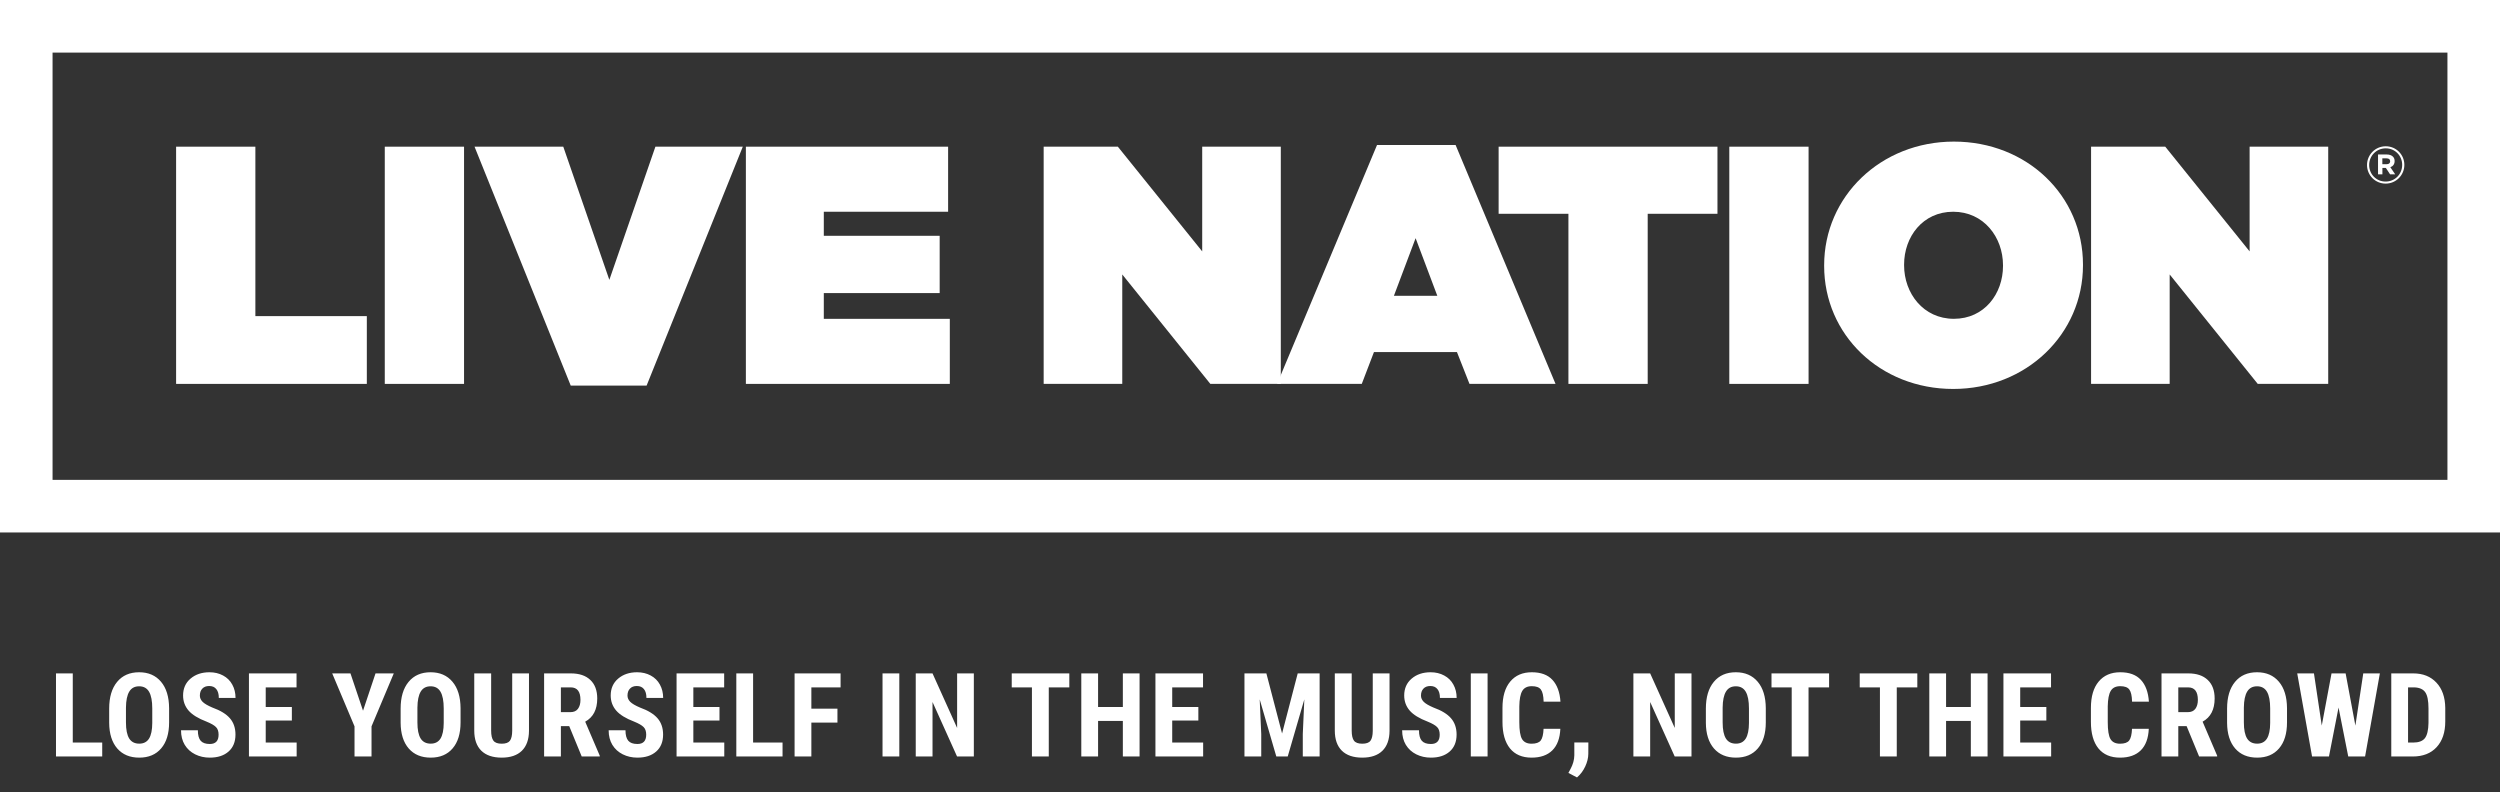
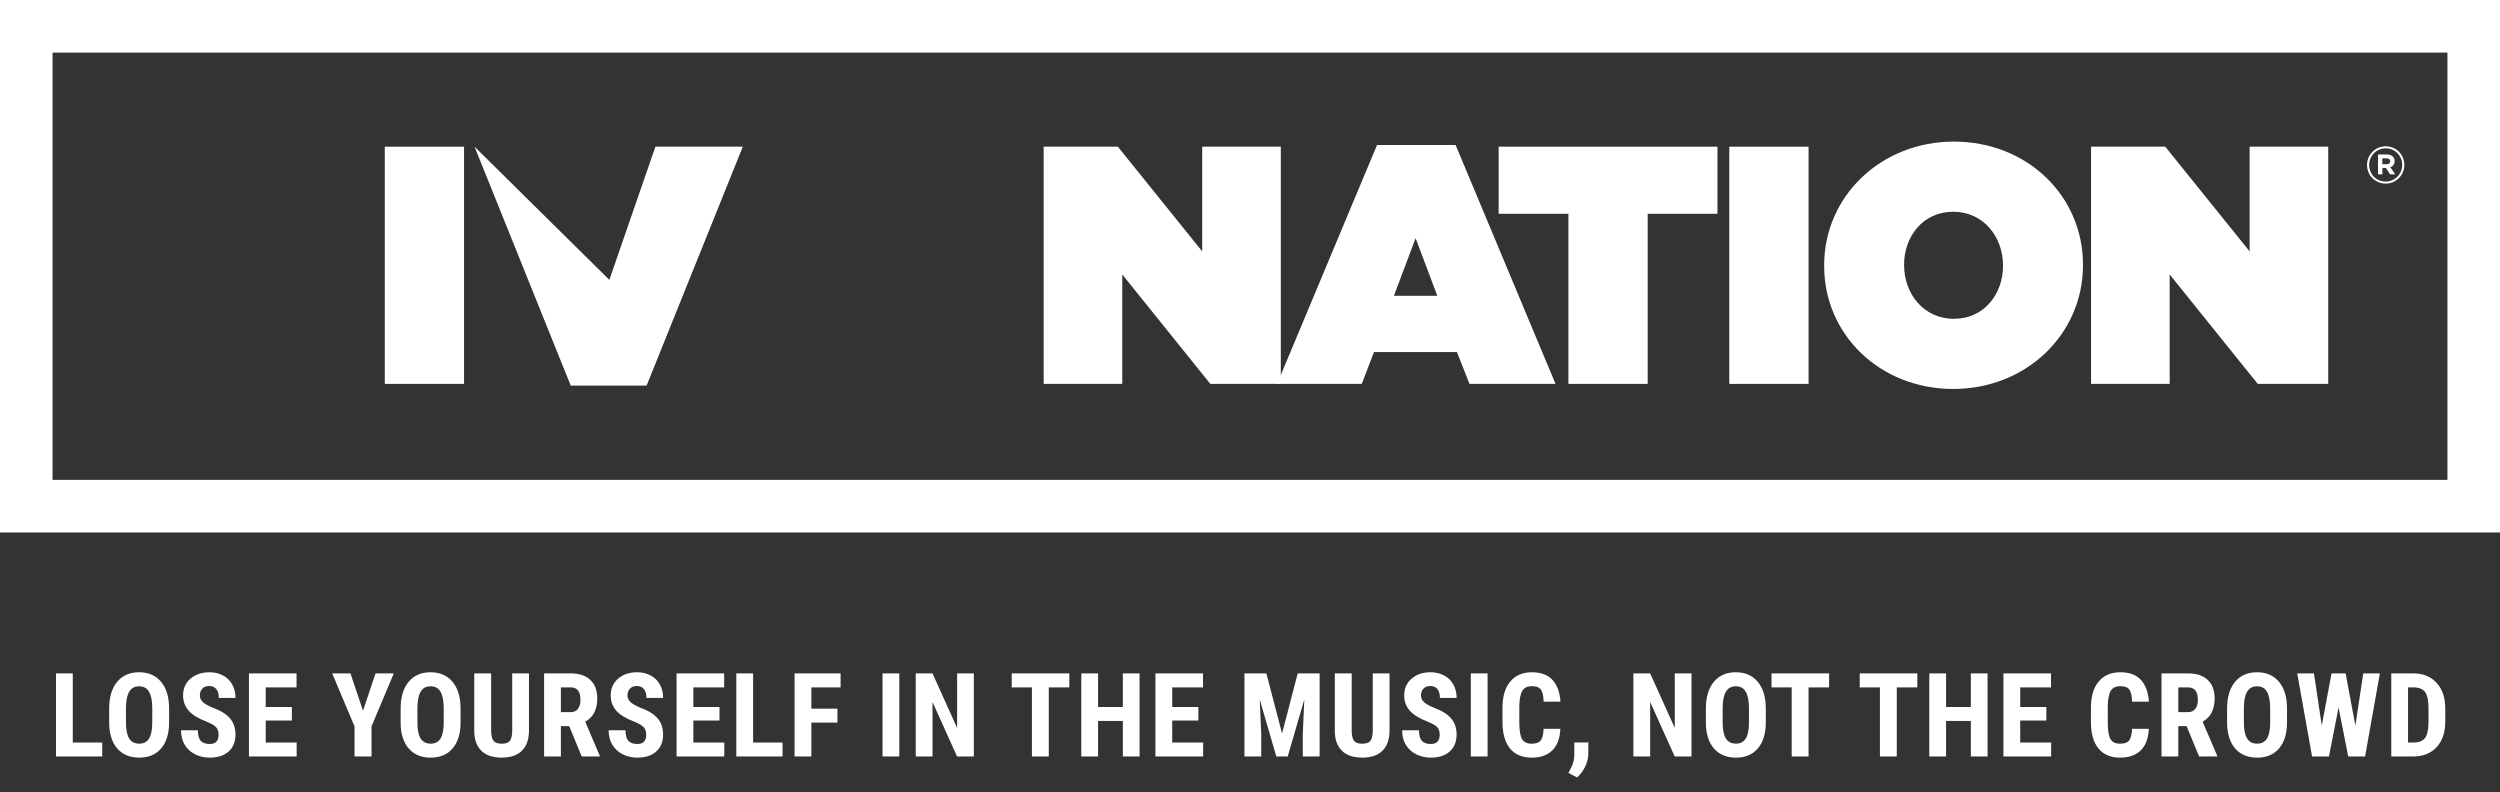
<svg xmlns="http://www.w3.org/2000/svg" width="770" height="244" viewBox="0 0 770 244" fill="none">
  <rect x="0" y="0" width="770" height="244" fill="#333333" stroke="none" />
  <path d="M22.413 228.711H31.483V233H17.244V207.406H22.413V228.711ZM52.084 222.506C52.084 225.939 51.269 228.605 49.64 230.504C48.023 232.402 45.773 233.352 42.89 233.352C40.019 233.352 37.763 232.414 36.123 230.539C34.482 228.652 33.65 226.016 33.627 222.629V218.252C33.627 214.736 34.441 211.994 36.07 210.025C37.699 208.045 39.961 207.055 42.855 207.055C45.703 207.055 47.947 208.027 49.588 209.973C51.228 211.906 52.06 214.625 52.084 218.129V222.506ZM46.898 218.217C46.898 215.908 46.57 214.191 45.914 213.066C45.258 211.941 44.238 211.379 42.855 211.379C41.484 211.379 40.47 211.924 39.814 213.014C39.158 214.092 38.818 215.738 38.795 217.953V222.506C38.795 224.744 39.129 226.396 39.797 227.463C40.465 228.518 41.496 229.045 42.89 229.045C44.238 229.045 45.24 228.529 45.896 227.498C46.552 226.455 46.886 224.844 46.898 222.664V218.217ZM67.323 226.285C67.323 225.242 67.054 224.457 66.515 223.93C65.987 223.391 65.02 222.834 63.614 222.26C61.048 221.287 59.202 220.15 58.077 218.85C56.952 217.537 56.39 215.99 56.39 214.209C56.39 212.053 57.151 210.324 58.675 209.023C60.21 207.711 62.155 207.055 64.511 207.055C66.081 207.055 67.481 207.389 68.712 208.057C69.942 208.713 70.886 209.645 71.542 210.852C72.21 212.059 72.544 213.43 72.544 214.965H67.394C67.394 213.77 67.136 212.861 66.62 212.24C66.116 211.607 65.384 211.291 64.423 211.291C63.52 211.291 62.817 211.561 62.313 212.1C61.809 212.627 61.558 213.342 61.558 214.244C61.558 214.947 61.839 215.586 62.401 216.16C62.964 216.723 63.96 217.309 65.39 217.918C67.886 218.82 69.696 219.928 70.821 221.24C71.958 222.553 72.526 224.223 72.526 226.25C72.526 228.477 71.817 230.217 70.399 231.471C68.981 232.725 67.054 233.352 64.616 233.352C62.964 233.352 61.458 233.012 60.099 232.332C58.739 231.652 57.673 230.68 56.899 229.414C56.138 228.148 55.757 226.654 55.757 224.932H60.942C60.942 226.408 61.23 227.48 61.804 228.148C62.378 228.816 63.315 229.15 64.616 229.15C66.421 229.15 67.323 228.195 67.323 226.285ZM89.893 221.926H81.842V228.711H91.369V233H76.674V207.406H91.334V211.713H81.842V217.76H89.893V221.926ZM111.811 218.902L115.661 207.406H121.286L114.43 223.719V233H109.192V223.719L102.319 207.406H107.944L111.811 218.902ZM141.852 222.506C141.852 225.939 141.037 228.605 139.408 230.504C137.791 232.402 135.541 233.352 132.658 233.352C129.787 233.352 127.531 232.414 125.891 230.539C124.25 228.652 123.418 226.016 123.395 222.629V218.252C123.395 214.736 124.209 211.994 125.838 210.025C127.467 208.045 129.729 207.055 132.623 207.055C135.471 207.055 137.715 208.027 139.356 209.973C140.996 211.906 141.828 214.625 141.852 218.129V222.506ZM136.666 218.217C136.666 215.908 136.338 214.191 135.682 213.066C135.025 211.941 134.006 211.379 132.623 211.379C131.252 211.379 130.238 211.924 129.582 213.014C128.926 214.092 128.586 215.738 128.563 217.953V222.506C128.563 224.744 128.897 226.396 129.565 227.463C130.233 228.518 131.264 229.045 132.658 229.045C134.006 229.045 135.008 228.529 135.664 227.498C136.32 226.455 136.654 224.844 136.666 222.664V218.217ZM162.927 207.406V225.125C162.904 227.785 162.171 229.824 160.73 231.242C159.288 232.648 157.22 233.352 154.525 233.352C151.783 233.352 149.685 232.637 148.232 231.207C146.79 229.777 146.07 227.709 146.07 225.002V207.406H151.273V225.02C151.273 226.473 151.507 227.51 151.976 228.131C152.445 228.752 153.294 229.062 154.525 229.062C155.755 229.062 156.599 228.758 157.056 228.148C157.513 227.527 157.747 226.514 157.759 225.107V207.406H162.927ZM175.319 223.648H172.753V233H167.585V207.406H175.829C178.419 207.406 180.417 208.08 181.823 209.428C183.241 210.764 183.95 212.668 183.95 215.141C183.95 218.539 182.714 220.918 180.241 222.277L184.723 232.754V233H179.169L175.319 223.648ZM172.753 219.342H175.688C176.719 219.342 177.493 219.002 178.008 218.322C178.524 217.631 178.782 216.711 178.782 215.562C178.782 212.996 177.78 211.713 175.776 211.713H172.753V219.342ZM199.031 226.285C199.031 225.242 198.762 224.457 198.223 223.93C197.695 223.391 196.728 222.834 195.322 222.26C192.756 221.287 190.91 220.15 189.785 218.85C188.66 217.537 188.098 215.99 188.098 214.209C188.098 212.053 188.859 210.324 190.383 209.023C191.918 207.711 193.863 207.055 196.219 207.055C197.789 207.055 199.189 207.389 200.42 208.057C201.65 208.713 202.594 209.645 203.25 210.852C203.918 212.059 204.252 213.43 204.252 214.965H199.101C199.101 213.77 198.844 212.861 198.328 212.24C197.824 211.607 197.092 211.291 196.131 211.291C195.228 211.291 194.525 211.561 194.021 212.1C193.518 212.627 193.266 213.342 193.266 214.244C193.266 214.947 193.547 215.586 194.109 216.16C194.672 216.723 195.668 217.309 197.098 217.918C199.594 218.82 201.404 219.928 202.529 221.24C203.666 222.553 204.234 224.223 204.234 226.25C204.234 228.477 203.525 230.217 202.107 231.471C200.689 232.725 198.762 233.352 196.324 233.352C194.672 233.352 193.166 233.012 191.807 232.332C190.447 231.652 189.381 230.68 188.607 229.414C187.846 228.148 187.465 226.654 187.465 224.932H192.65C192.65 226.408 192.937 227.48 193.512 228.148C194.086 228.816 195.023 229.15 196.324 229.15C198.129 229.15 199.031 228.195 199.031 226.285ZM221.601 221.926H213.55V228.711H223.077V233H208.382V207.406H223.042V211.713H213.55V217.76H221.601V221.926ZM231.954 228.711H241.024V233H226.786V207.406H231.954V228.711ZM257.933 222.559H249.9V233H244.732V207.406H258.9V211.713H249.9V218.27H257.933V222.559ZM276.987 233H271.819V207.406H276.987V233ZM299.943 233H294.775L287.216 216.213V233H282.048V207.406H287.216L294.793 224.211V207.406H299.943V233ZM329.35 211.713H323.022V233H317.836V211.713H311.613V207.406H329.35V211.713ZM350.988 233H345.837V222.049H338.208V233H333.04V207.406H338.208V217.76H345.837V207.406H350.988V233ZM369.092 221.926H361.042V228.711H370.569V233H355.874V207.406H370.534V211.713H361.042V217.76H369.092V221.926ZM390.044 207.406L394.878 225.916L399.695 207.406H406.445V233H401.259V226.074L401.734 215.404L396.618 233H393.103L387.988 215.404L388.462 226.074V233H383.294V207.406H390.044ZM427.977 207.406V225.125C427.954 227.785 427.221 229.824 425.78 231.242C424.338 232.648 422.27 233.352 419.575 233.352C416.833 233.352 414.735 232.637 413.282 231.207C411.84 229.777 411.12 227.709 411.12 225.002V207.406H416.323V225.02C416.323 226.473 416.557 227.51 417.026 228.131C417.495 228.752 418.344 229.062 419.575 229.062C420.805 229.062 421.649 228.758 422.106 228.148C422.563 227.527 422.797 226.514 422.809 225.107V207.406H427.977ZM443.428 226.285C443.428 225.242 443.158 224.457 442.619 223.93C442.092 223.391 441.125 222.834 439.719 222.26C437.152 221.287 435.306 220.15 434.181 218.85C433.056 217.537 432.494 215.99 432.494 214.209C432.494 212.053 433.256 210.324 434.779 209.023C436.314 207.711 438.26 207.055 440.615 207.055C442.185 207.055 443.586 207.389 444.816 208.057C446.047 208.713 446.99 209.645 447.646 210.852C448.314 212.059 448.648 213.43 448.648 214.965H443.498C443.498 213.77 443.24 212.861 442.724 212.24C442.221 211.607 441.488 211.291 440.527 211.291C439.625 211.291 438.922 211.561 438.418 212.1C437.914 212.627 437.662 213.342 437.662 214.244C437.662 214.947 437.943 215.586 438.506 216.16C439.068 216.723 440.064 217.309 441.494 217.918C443.99 218.82 445.801 219.928 446.926 221.24C448.062 222.553 448.631 224.223 448.631 226.25C448.631 228.477 447.922 230.217 446.504 231.471C445.086 232.725 443.158 233.352 440.721 233.352C439.068 233.352 437.562 233.012 436.203 232.332C434.844 231.652 433.777 230.68 433.004 229.414C432.242 228.148 431.861 226.654 431.861 224.932H437.047C437.047 226.408 437.334 227.48 437.908 228.148C438.482 228.816 439.42 229.15 440.721 229.15C442.525 229.15 443.428 228.195 443.428 226.285ZM458.175 233H453.007V207.406H458.175V233ZM480.586 224.475C480.457 227.393 479.637 229.602 478.125 231.102C476.614 232.602 474.481 233.352 471.727 233.352C468.832 233.352 466.612 232.402 465.065 230.504C463.53 228.594 462.762 225.875 462.762 222.348V218.041C462.762 214.525 463.559 211.818 465.153 209.92C466.746 208.01 468.961 207.055 471.797 207.055C474.586 207.055 476.702 207.834 478.143 209.393C479.596 210.951 480.422 213.189 480.621 216.107H475.436C475.389 214.303 475.108 213.061 474.592 212.381C474.088 211.689 473.157 211.344 471.797 211.344C470.414 211.344 469.436 211.83 468.862 212.803C468.288 213.764 467.983 215.352 467.948 217.566V222.4C467.948 224.943 468.229 226.689 468.791 227.639C469.366 228.588 470.344 229.062 471.727 229.062C473.086 229.062 474.024 228.734 474.539 228.078C475.055 227.41 475.348 226.209 475.418 224.475H480.586ZM485.718 239.451L483.064 238.062L483.732 236.814C484.482 235.432 484.869 234.037 484.892 232.631V228.676H489.216L489.199 232.209C489.187 233.451 488.871 234.74 488.25 236.076C487.629 237.412 486.785 238.537 485.718 239.451ZM520.979 233H515.811L508.252 216.213V233H503.084V207.406H508.252L515.828 224.211V207.406H520.979V233ZM543.865 222.506C543.865 225.939 543.05 228.605 541.421 230.504C539.804 232.402 537.554 233.352 534.671 233.352C531.8 233.352 529.544 232.414 527.904 230.539C526.263 228.652 525.431 226.016 525.408 222.629V218.252C525.408 214.736 526.222 211.994 527.851 210.025C529.48 208.045 531.742 207.055 534.636 207.055C537.484 207.055 539.728 208.027 541.369 209.973C543.009 211.906 543.841 214.625 543.865 218.129V222.506ZM538.679 218.217C538.679 215.908 538.351 214.191 537.695 213.066C537.039 211.941 536.019 211.379 534.636 211.379C533.265 211.379 532.251 211.924 531.595 213.014C530.939 214.092 530.599 215.738 530.576 217.953V222.506C530.576 224.744 530.91 226.396 531.578 227.463C532.246 228.518 533.277 229.045 534.671 229.045C536.019 229.045 537.021 228.529 537.677 227.498C538.334 226.455 538.668 224.844 538.679 222.664V218.217ZM563.358 211.713H557.03V233H551.844V211.713H545.622V207.406H563.358V211.713ZM590.533 211.713H584.204V233H579.019V211.713H572.796V207.406H590.533V211.713ZM612.171 233H607.02V222.049H599.391V233H594.223V207.406H599.391V217.76H607.02V207.406H612.171V233ZM630.275 221.926H622.224V228.711H631.752V233H617.057V207.406H631.717V211.713H622.224V217.76H630.275V221.926ZM661.827 224.475C661.698 227.393 660.877 229.602 659.366 231.102C657.854 232.602 655.721 233.352 652.967 233.352C650.073 233.352 647.852 232.402 646.305 230.504C644.77 228.594 644.002 225.875 644.002 222.348V218.041C644.002 214.525 644.799 211.818 646.393 209.92C647.987 208.01 650.202 207.055 653.038 207.055C655.827 207.055 657.942 207.834 659.383 209.393C660.836 210.951 661.663 213.189 661.862 216.107H656.676C656.629 214.303 656.348 213.061 655.833 212.381C655.329 211.689 654.397 211.344 653.038 211.344C651.655 211.344 650.676 211.83 650.102 212.803C649.528 213.764 649.223 215.352 649.188 217.566V222.4C649.188 224.943 649.469 226.689 650.032 227.639C650.606 228.588 651.584 229.062 652.967 229.062C654.327 229.062 655.264 228.734 655.78 228.078C656.295 227.41 656.588 226.209 656.659 224.475H661.827ZM673.48 223.648H670.914V233H665.746V207.406H673.99C676.58 207.406 678.578 208.08 679.984 209.428C681.402 210.764 682.111 212.668 682.111 215.141C682.111 218.539 680.875 220.918 678.402 222.277L682.885 232.754V233H677.33L673.48 223.648ZM670.914 219.342H673.849C674.881 219.342 675.654 219.002 676.17 218.322C676.685 217.631 676.943 216.711 676.943 215.562C676.943 212.996 675.941 211.713 673.937 211.713H670.914V219.342ZM704.399 222.506C704.399 225.939 703.585 228.605 701.956 230.504C700.339 232.402 698.089 233.352 695.206 233.352C692.335 233.352 690.079 232.414 688.438 230.539C686.798 228.652 685.966 226.016 685.942 222.629V218.252C685.942 214.736 686.757 211.994 688.386 210.025C690.015 208.045 692.276 207.055 695.171 207.055C698.019 207.055 700.263 208.027 701.903 209.973C703.544 211.906 704.376 214.625 704.399 218.129V222.506ZM699.214 218.217C699.214 215.908 698.886 214.191 698.229 213.066C697.573 211.941 696.554 211.379 695.171 211.379C693.8 211.379 692.786 211.924 692.13 213.014C691.474 214.092 691.134 215.738 691.11 217.953V222.506C691.11 224.744 691.444 226.396 692.112 227.463C692.78 228.518 693.812 229.045 695.206 229.045C696.554 229.045 697.556 228.529 698.212 227.498C698.868 226.455 699.202 224.844 699.214 222.664V218.217ZM725.457 223.49L727.883 207.406H732.998L728.446 233H723.26L720.272 217.918L717.319 233H712.116L707.545 207.406H712.696L715.104 223.473L718.11 207.406H722.452L725.457 223.49ZM736.513 233V207.406H743.281C746.269 207.406 748.648 208.355 750.418 210.254C752.199 212.152 753.107 214.754 753.142 218.059V222.207C753.142 225.57 752.252 228.213 750.47 230.135C748.701 232.045 746.257 233 743.14 233H736.513ZM741.681 211.713V228.711H743.228C744.951 228.711 746.164 228.26 746.867 227.357C747.57 226.443 747.939 224.873 747.974 222.646V218.199C747.974 215.809 747.64 214.145 746.972 213.207C746.304 212.258 745.168 211.76 743.562 211.713H741.681Z" fill="white" />
  <g clip-path="url(#clip0_1942_8467)">
-     <path d="M54.24 45.179H78.655V97.365H112.982V118.24H54.24V45.179Z" fill="white" />
    <path d="M118.51 45.179H142.925V118.24H118.51V45.179Z" fill="white" />
-     <path d="M146.157 45.179H173.489L187.677 86.198L201.865 45.179H228.783L199.155 118.762H175.784L146.157 45.179Z" fill="white" />
-     <path d="M229.729 45.179H292.019V65.216H253.731V72.627H289.418V90.269H253.731V98.203H292.541V118.24H229.729V45.179Z" fill="white" />
+     <path d="M146.157 45.179L187.677 86.198L201.865 45.179H228.783L199.155 118.762H175.784L146.157 45.179Z" fill="white" />
    <path d="M321.449 45.179H344.298L370.28 77.427V45.179H394.488V118.24H372.783L345.658 84.533V118.24H321.449V45.179Z" fill="white" />
    <path d="M424.116 44.657H448.324L479.104 118.24H452.6L448.738 108.433H423.18L419.426 118.24H393.345L424.125 44.657H424.116ZM442.688 91.097L436.008 73.357L429.328 91.097H442.678H442.688Z" fill="white" />
    <path d="M483.065 65.846H461.576V45.179H528.979V65.846H507.49V118.24H483.075V65.846H483.065Z" fill="white" />
    <path d="M532.625 45.179H557.04V118.24H532.625V45.179Z" fill="white" />
    <path d="M561.839 81.911V81.704C561.839 60.514 579.259 43.612 601.802 43.612C624.345 43.612 641.558 60.307 641.558 81.497V81.704C641.558 102.894 624.129 119.797 601.595 119.797C579.062 119.797 561.839 103.101 561.839 81.911ZM616.926 81.911V81.704C616.926 73.041 610.975 65.216 601.585 65.216C592.196 65.216 586.461 72.943 586.461 81.497V81.704C586.461 90.368 592.412 98.193 601.802 98.193C611.192 98.193 616.926 90.466 616.926 81.911Z" fill="white" />
    <path d="M644.051 45.179H666.9L692.881 77.427V45.179H717.09V118.24H695.384L668.259 84.533V118.24H644.051V45.179Z" fill="white" />
    <path d="M770 164H0V0H770V164ZM16.188 147.807H753.812V16.193H16.188V147.807Z" fill="white" />
    <path d="M729.042 50.836V50.807C729.042 47.672 731.584 45.051 734.805 45.051C738.027 45.051 740.54 47.643 740.54 50.767V50.797C740.54 53.931 737.998 56.553 734.776 56.553C731.554 56.553 729.042 53.96 729.042 50.836ZM739.87 50.807V50.777C739.87 47.968 737.692 45.691 734.805 45.691C731.919 45.691 729.702 47.998 729.702 50.807V50.836C729.702 53.645 731.879 55.922 734.766 55.922C737.653 55.922 739.87 53.615 739.87 50.807ZM732.421 47.584H735.14C735.968 47.584 736.599 47.82 737.032 48.254C737.367 48.589 737.545 49.052 737.545 49.584V49.614C737.545 50.6 737.003 51.221 736.224 51.506L737.722 53.694H736.145L734.845 51.723H733.781V53.694H732.431V47.574L732.421 47.584ZM735.121 50.57C735.801 50.57 736.165 50.205 736.165 49.693V49.663C736.165 49.072 735.751 48.776 735.081 48.776H733.761V50.57H735.111H735.121Z" fill="white" />
  </g>
  <defs>
    <clipPath id="clip0_1942_8467">
      <rect width="770" height="164" fill="white" />
    </clipPath>
  </defs>
</svg>